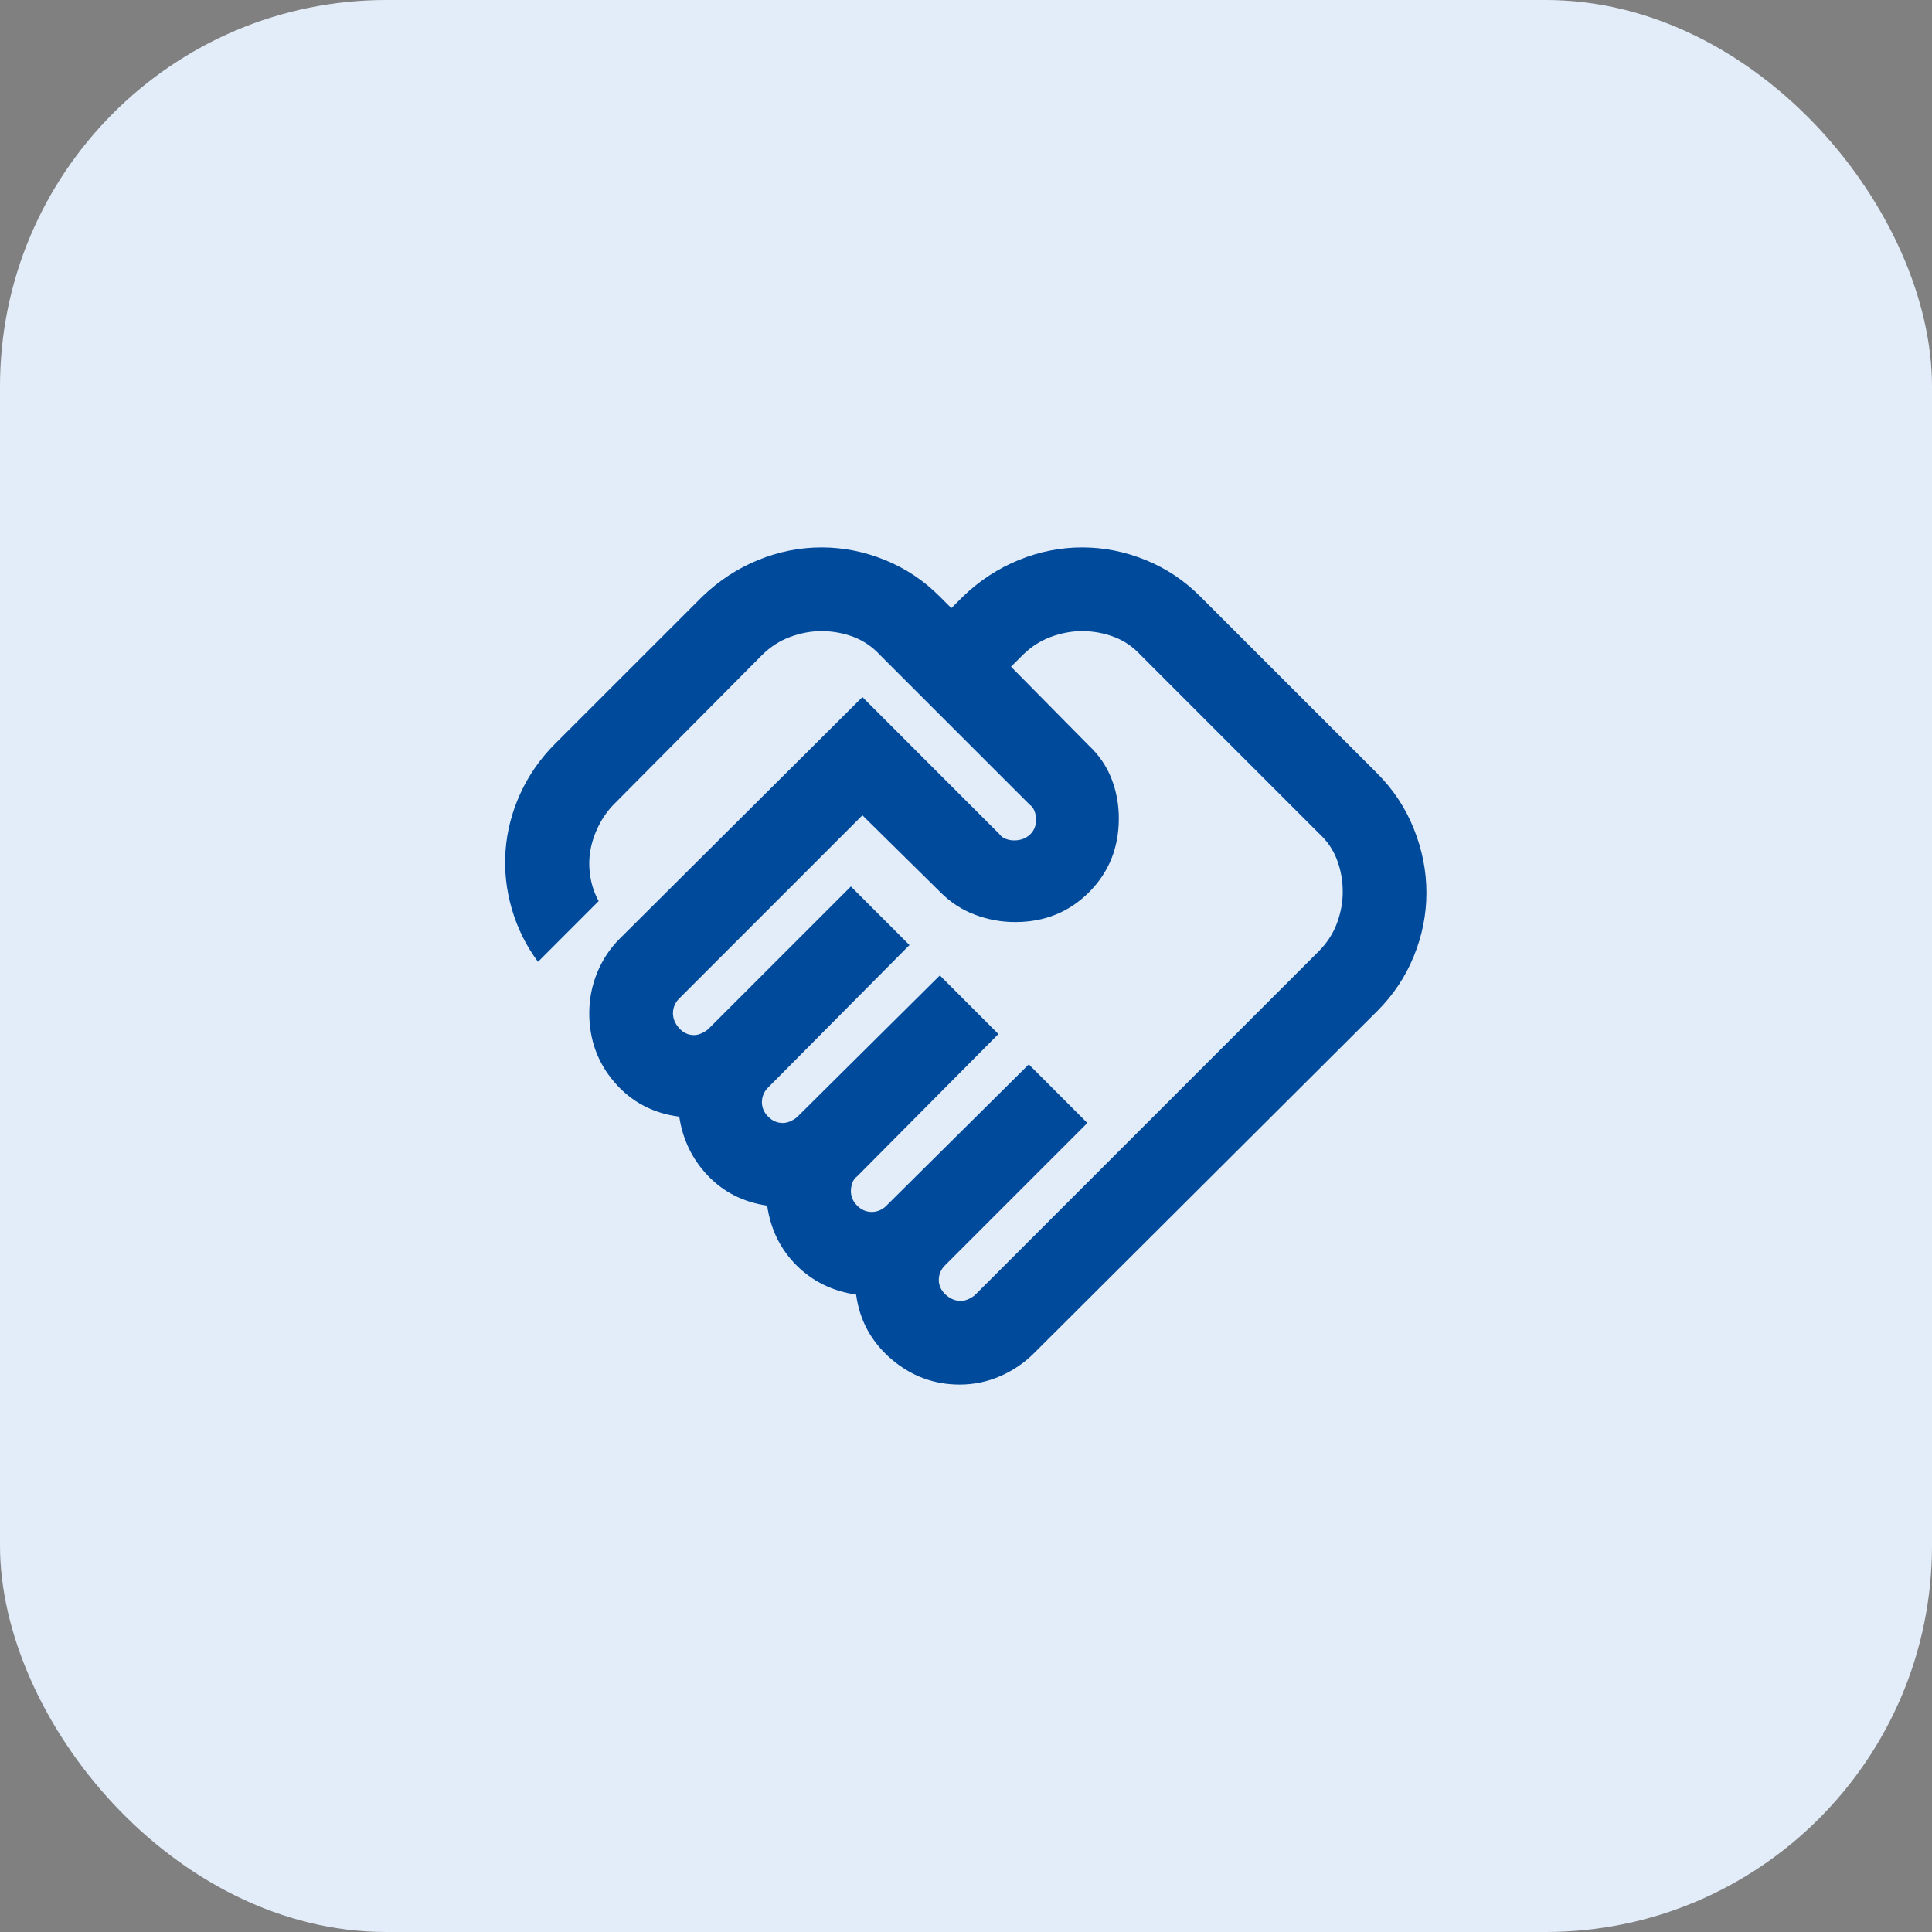
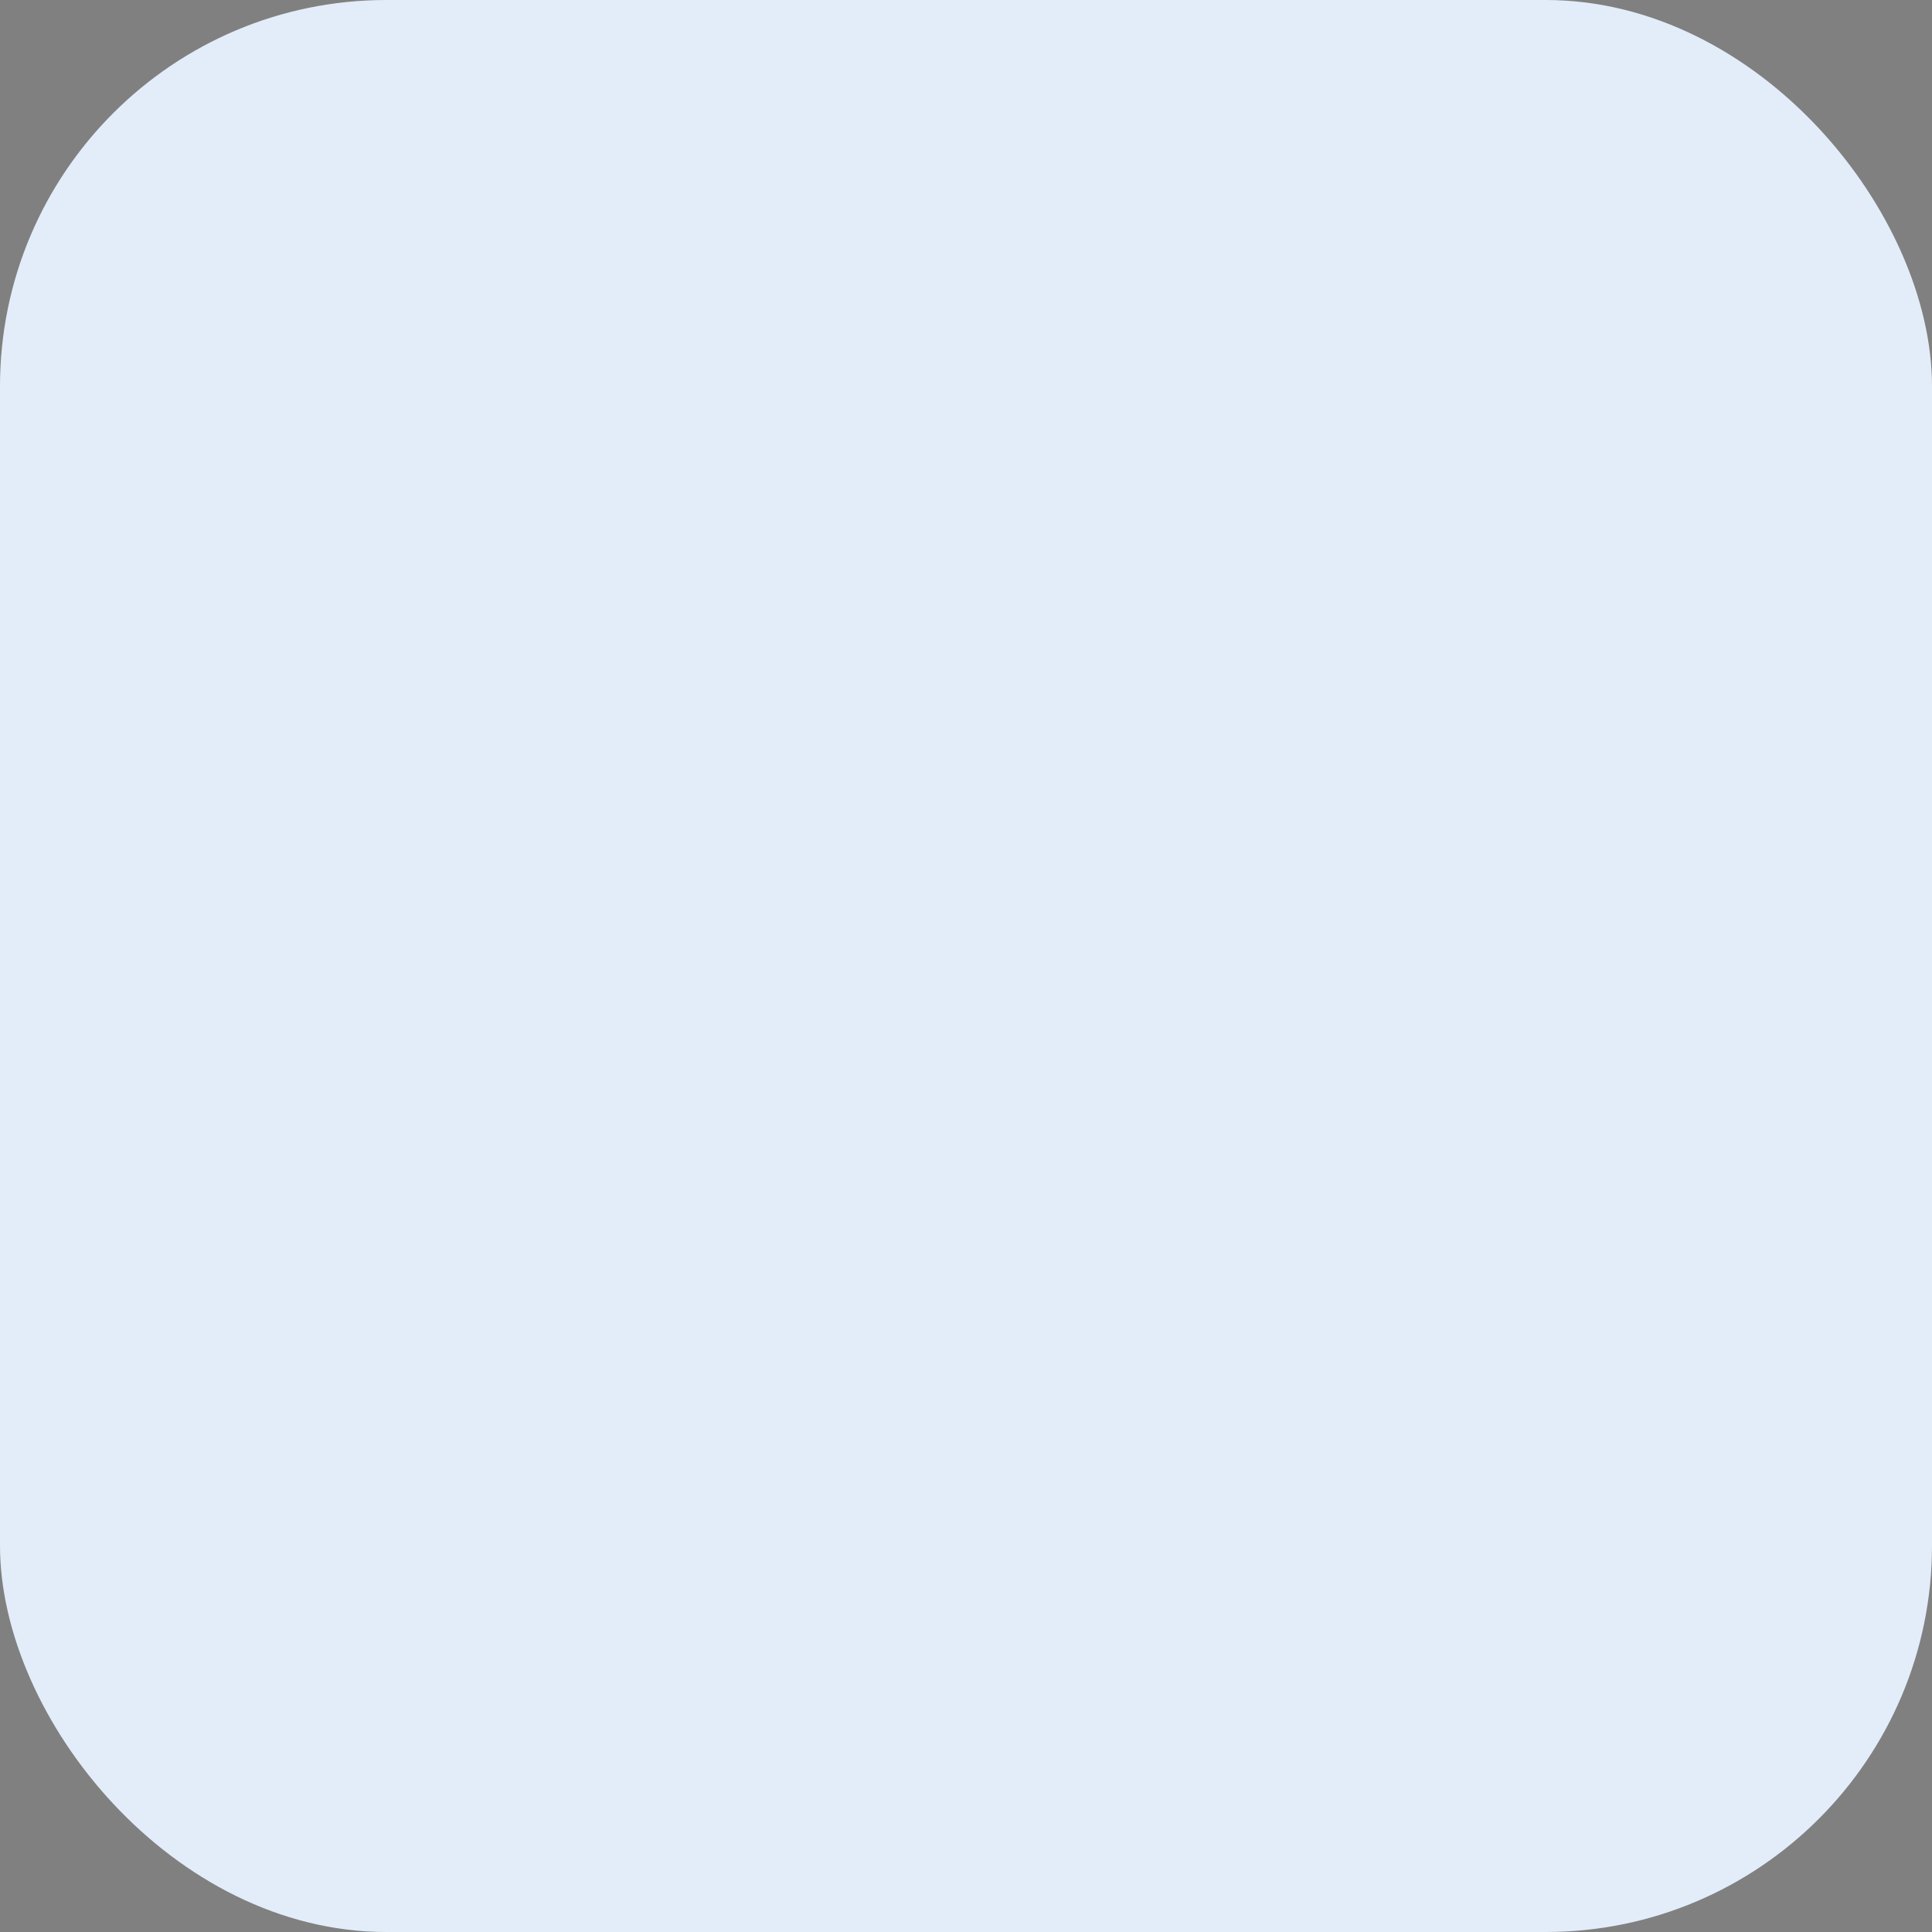
<svg xmlns="http://www.w3.org/2000/svg" width="50" height="50" viewBox="0 0 50 50" fill="none">
  <rect x="0" y="0" width="50" height="50" fill="#808080" stroke="none" />
  <rect width="50" height="50" rx="10" fill="#E3EDF9" />
-   <path d="M24.864 33.667C24.937 33.667 25.009 33.649 25.081 33.613C25.153 33.577 25.207 33.54 25.244 33.504L34.127 24.621C34.343 24.404 34.502 24.16 34.601 23.89C34.701 23.619 34.751 23.348 34.75 23.077C34.75 22.788 34.7 22.513 34.601 22.251C34.502 21.988 34.344 21.758 34.127 21.561L29.523 16.956C29.324 16.74 29.094 16.582 28.831 16.483C28.569 16.384 28.294 16.334 28.007 16.333C27.736 16.333 27.465 16.383 27.195 16.483C26.924 16.583 26.68 16.74 26.463 16.956L26.165 17.254L28.17 19.285C28.44 19.538 28.639 19.827 28.765 20.152C28.892 20.477 28.955 20.82 28.955 21.181C28.955 21.94 28.698 22.576 28.184 23.091C27.669 23.606 27.033 23.863 26.274 23.863C25.913 23.863 25.565 23.799 25.232 23.673C24.898 23.547 24.604 23.357 24.351 23.104L22.319 21.1L17.579 25.84C17.525 25.894 17.484 25.953 17.458 26.016C17.431 26.08 17.417 26.147 17.416 26.219C17.416 26.363 17.471 26.494 17.579 26.612C17.687 26.73 17.814 26.788 17.958 26.788C18.03 26.788 18.102 26.77 18.175 26.733C18.247 26.697 18.301 26.661 18.337 26.625L22.021 22.942L23.537 24.458L19.881 28.142C19.827 28.196 19.786 28.255 19.76 28.318C19.733 28.382 19.719 28.449 19.718 28.521C19.718 28.665 19.773 28.792 19.881 28.9C19.989 29.008 20.116 29.063 20.26 29.063C20.332 29.063 20.405 29.044 20.477 29.008C20.549 28.972 20.603 28.936 20.639 28.9L24.323 25.244L25.839 26.761L22.183 30.444C22.129 30.48 22.088 30.534 22.062 30.606C22.035 30.679 22.021 30.751 22.021 30.823C22.021 30.967 22.075 31.094 22.183 31.202C22.291 31.311 22.418 31.365 22.562 31.365C22.634 31.365 22.702 31.351 22.766 31.323C22.829 31.296 22.888 31.256 22.941 31.202L26.625 27.546L28.141 29.063L24.458 32.746C24.404 32.8 24.363 32.859 24.337 32.921C24.31 32.984 24.296 33.052 24.296 33.125C24.296 33.27 24.355 33.396 24.472 33.504C24.59 33.613 24.721 33.667 24.864 33.667ZM24.837 35.833C24.169 35.833 23.578 35.612 23.064 35.17C22.55 34.728 22.247 34.173 22.156 33.504C21.542 33.414 21.027 33.161 20.612 32.746C20.197 32.331 19.944 31.816 19.854 31.202C19.24 31.112 18.73 30.855 18.324 30.431C17.918 30.007 17.67 29.497 17.579 28.9C16.893 28.81 16.333 28.512 15.9 28.006C15.466 27.501 15.25 26.905 15.25 26.219C15.25 25.858 15.318 25.51 15.453 25.177C15.589 24.843 15.783 24.549 16.035 24.296L22.319 18.04L25.866 21.588C25.902 21.642 25.957 21.683 26.029 21.71C26.101 21.737 26.173 21.751 26.246 21.75C26.408 21.75 26.544 21.701 26.652 21.602C26.76 21.503 26.814 21.372 26.814 21.208C26.814 21.136 26.801 21.064 26.773 20.992C26.746 20.919 26.705 20.865 26.652 20.829L22.779 16.956C22.58 16.74 22.35 16.582 22.089 16.483C21.827 16.384 21.552 16.334 21.262 16.333C20.991 16.333 20.721 16.383 20.45 16.483C20.179 16.583 19.935 16.74 19.718 16.956L15.9 20.802C15.737 20.965 15.602 21.154 15.493 21.371C15.385 21.588 15.313 21.804 15.277 22.021C15.241 22.238 15.241 22.459 15.277 22.685C15.313 22.911 15.385 23.123 15.493 23.321L13.923 24.892C13.616 24.477 13.39 24.021 13.246 23.525C13.101 23.028 13.047 22.527 13.083 22.021C13.119 21.515 13.246 21.023 13.462 20.545C13.679 20.068 13.977 19.639 14.356 19.258L18.175 15.44C18.608 15.024 19.091 14.708 19.624 14.492C20.157 14.275 20.703 14.167 21.262 14.167C21.821 14.167 22.368 14.275 22.901 14.492C23.435 14.708 23.909 15.024 24.323 15.44L24.621 15.738L24.919 15.44C25.352 15.024 25.835 14.708 26.368 14.492C26.901 14.275 27.447 14.167 28.006 14.167C28.565 14.167 29.111 14.275 29.645 14.492C30.179 14.708 30.653 15.024 31.066 15.44L35.644 20.017C36.059 20.432 36.375 20.91 36.591 21.452C36.808 21.994 36.916 22.544 36.916 23.104C36.916 23.664 36.808 24.21 36.591 24.743C36.375 25.276 36.059 25.75 35.644 26.165L26.76 35.021C26.507 35.274 26.214 35.472 25.881 35.617C25.547 35.761 25.199 35.833 24.837 35.833Z" fill="#004A9C" />
</svg>